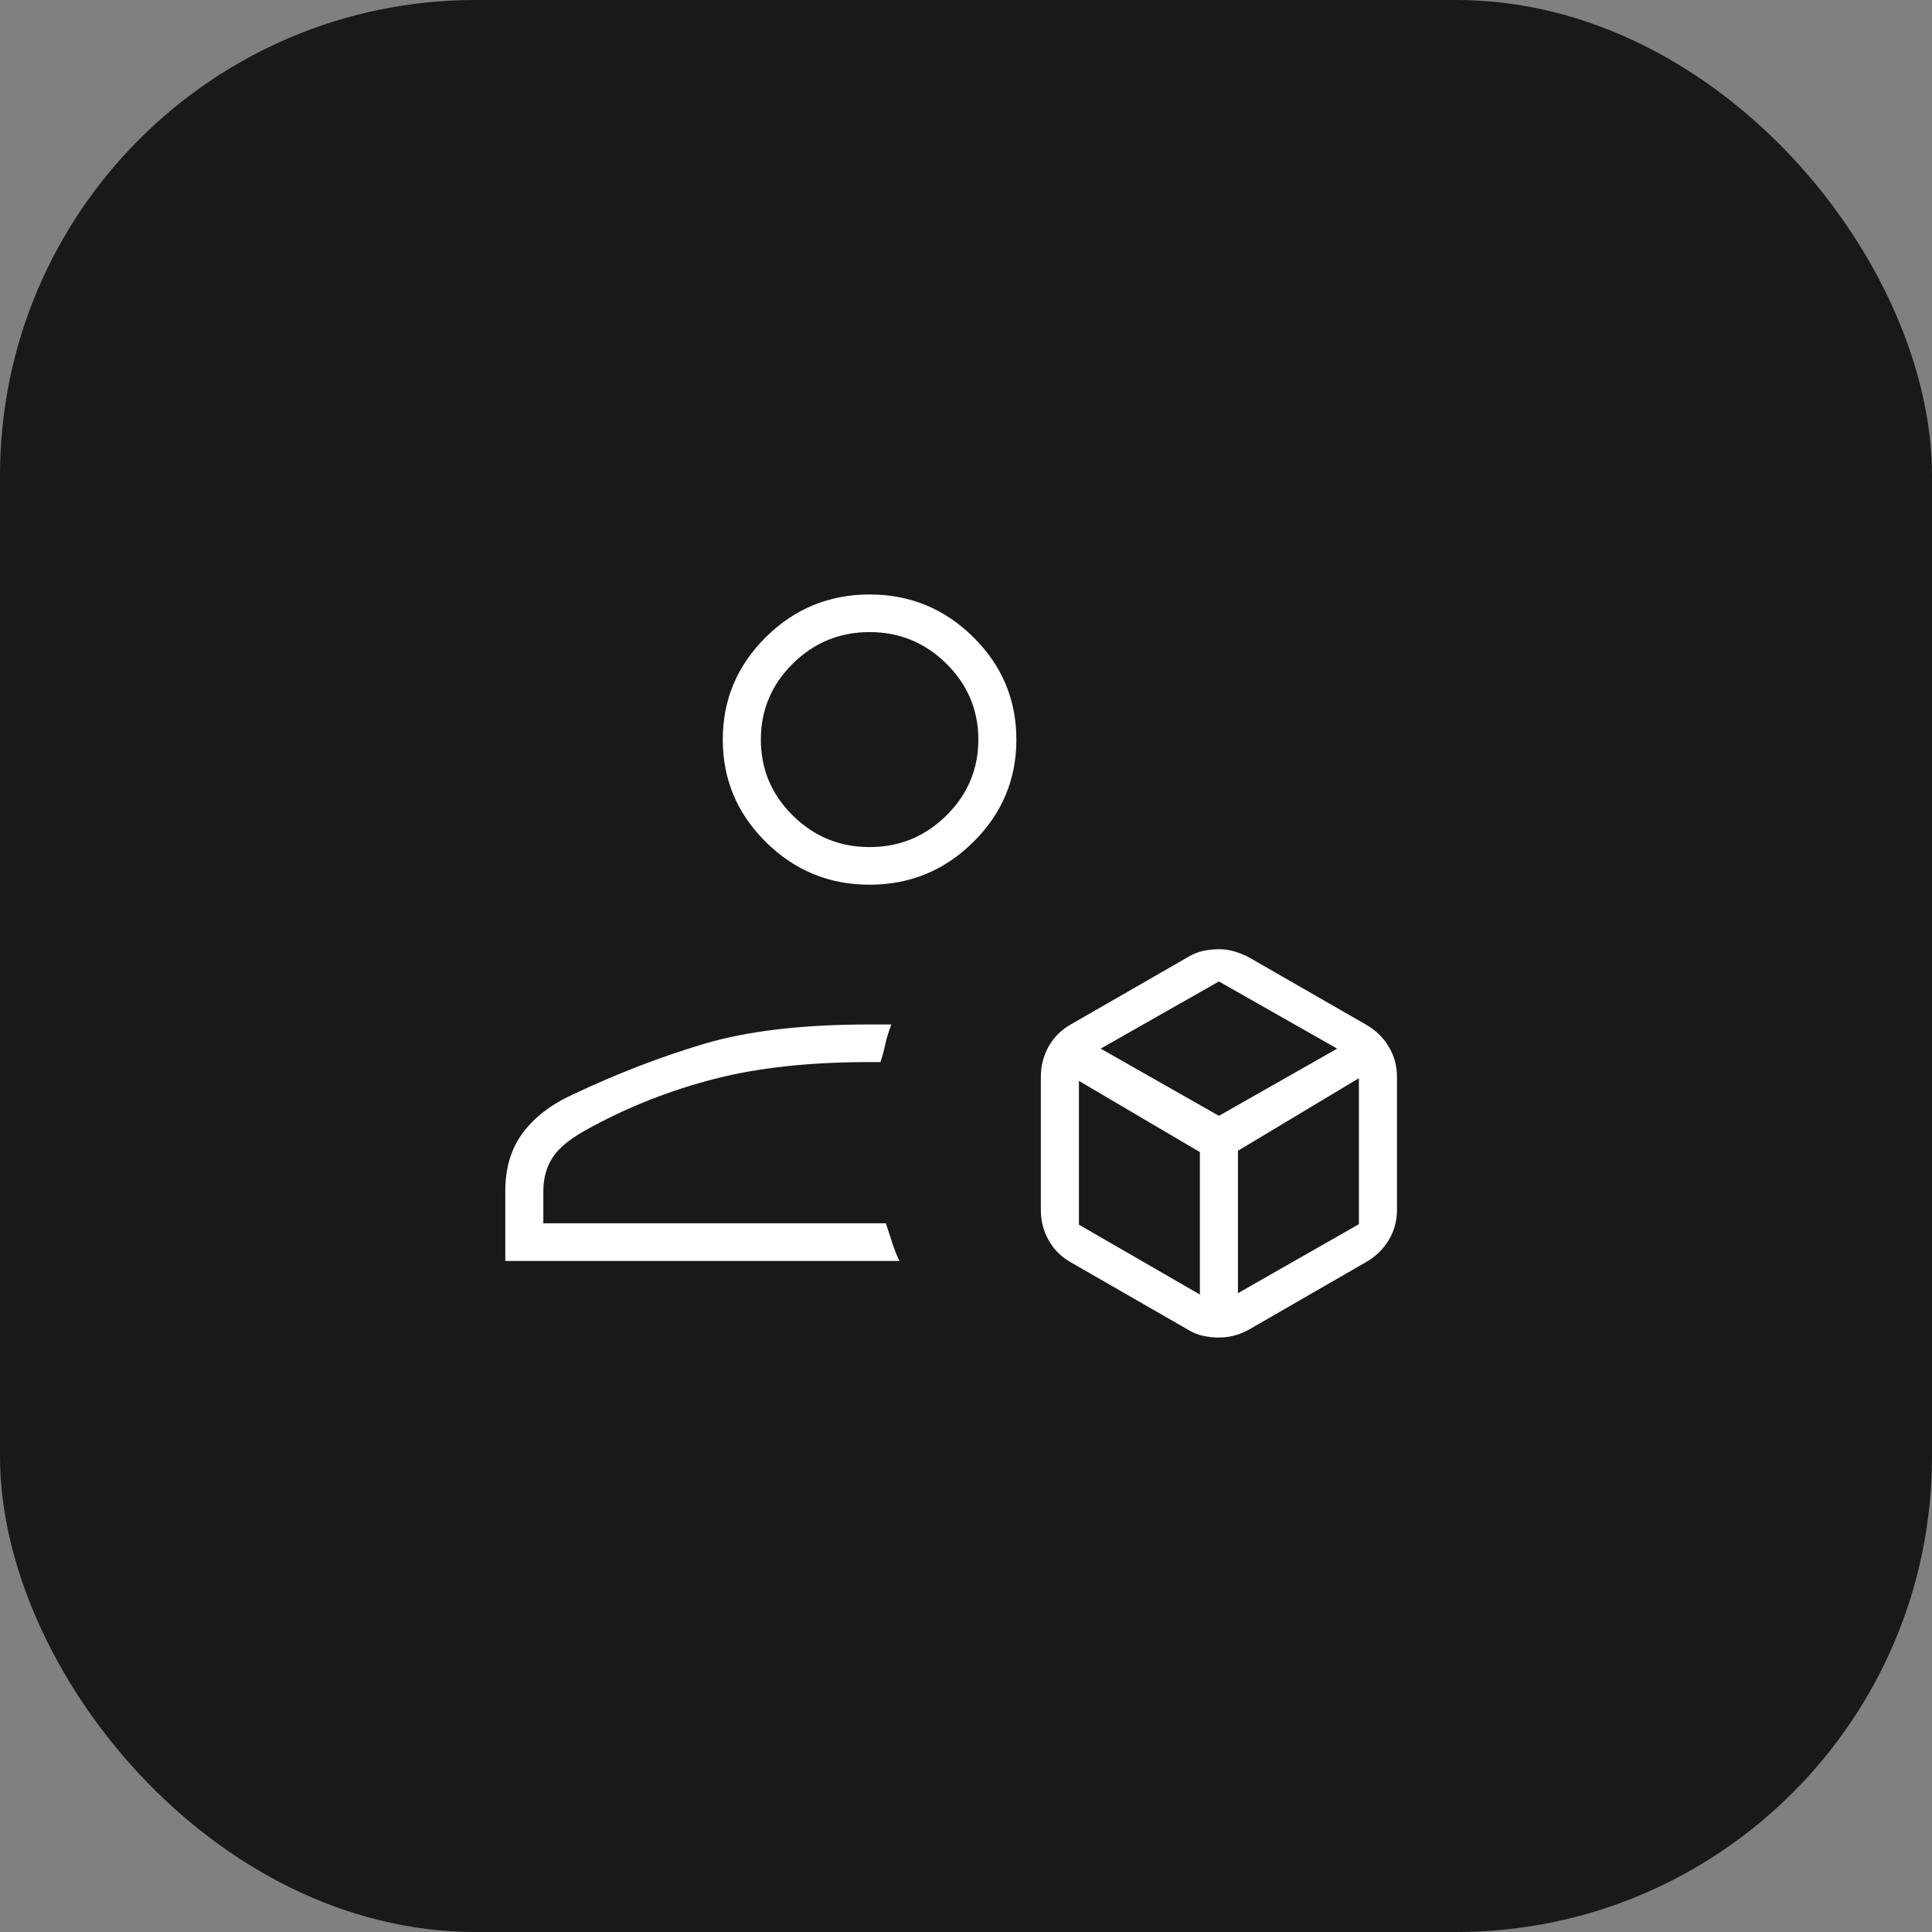
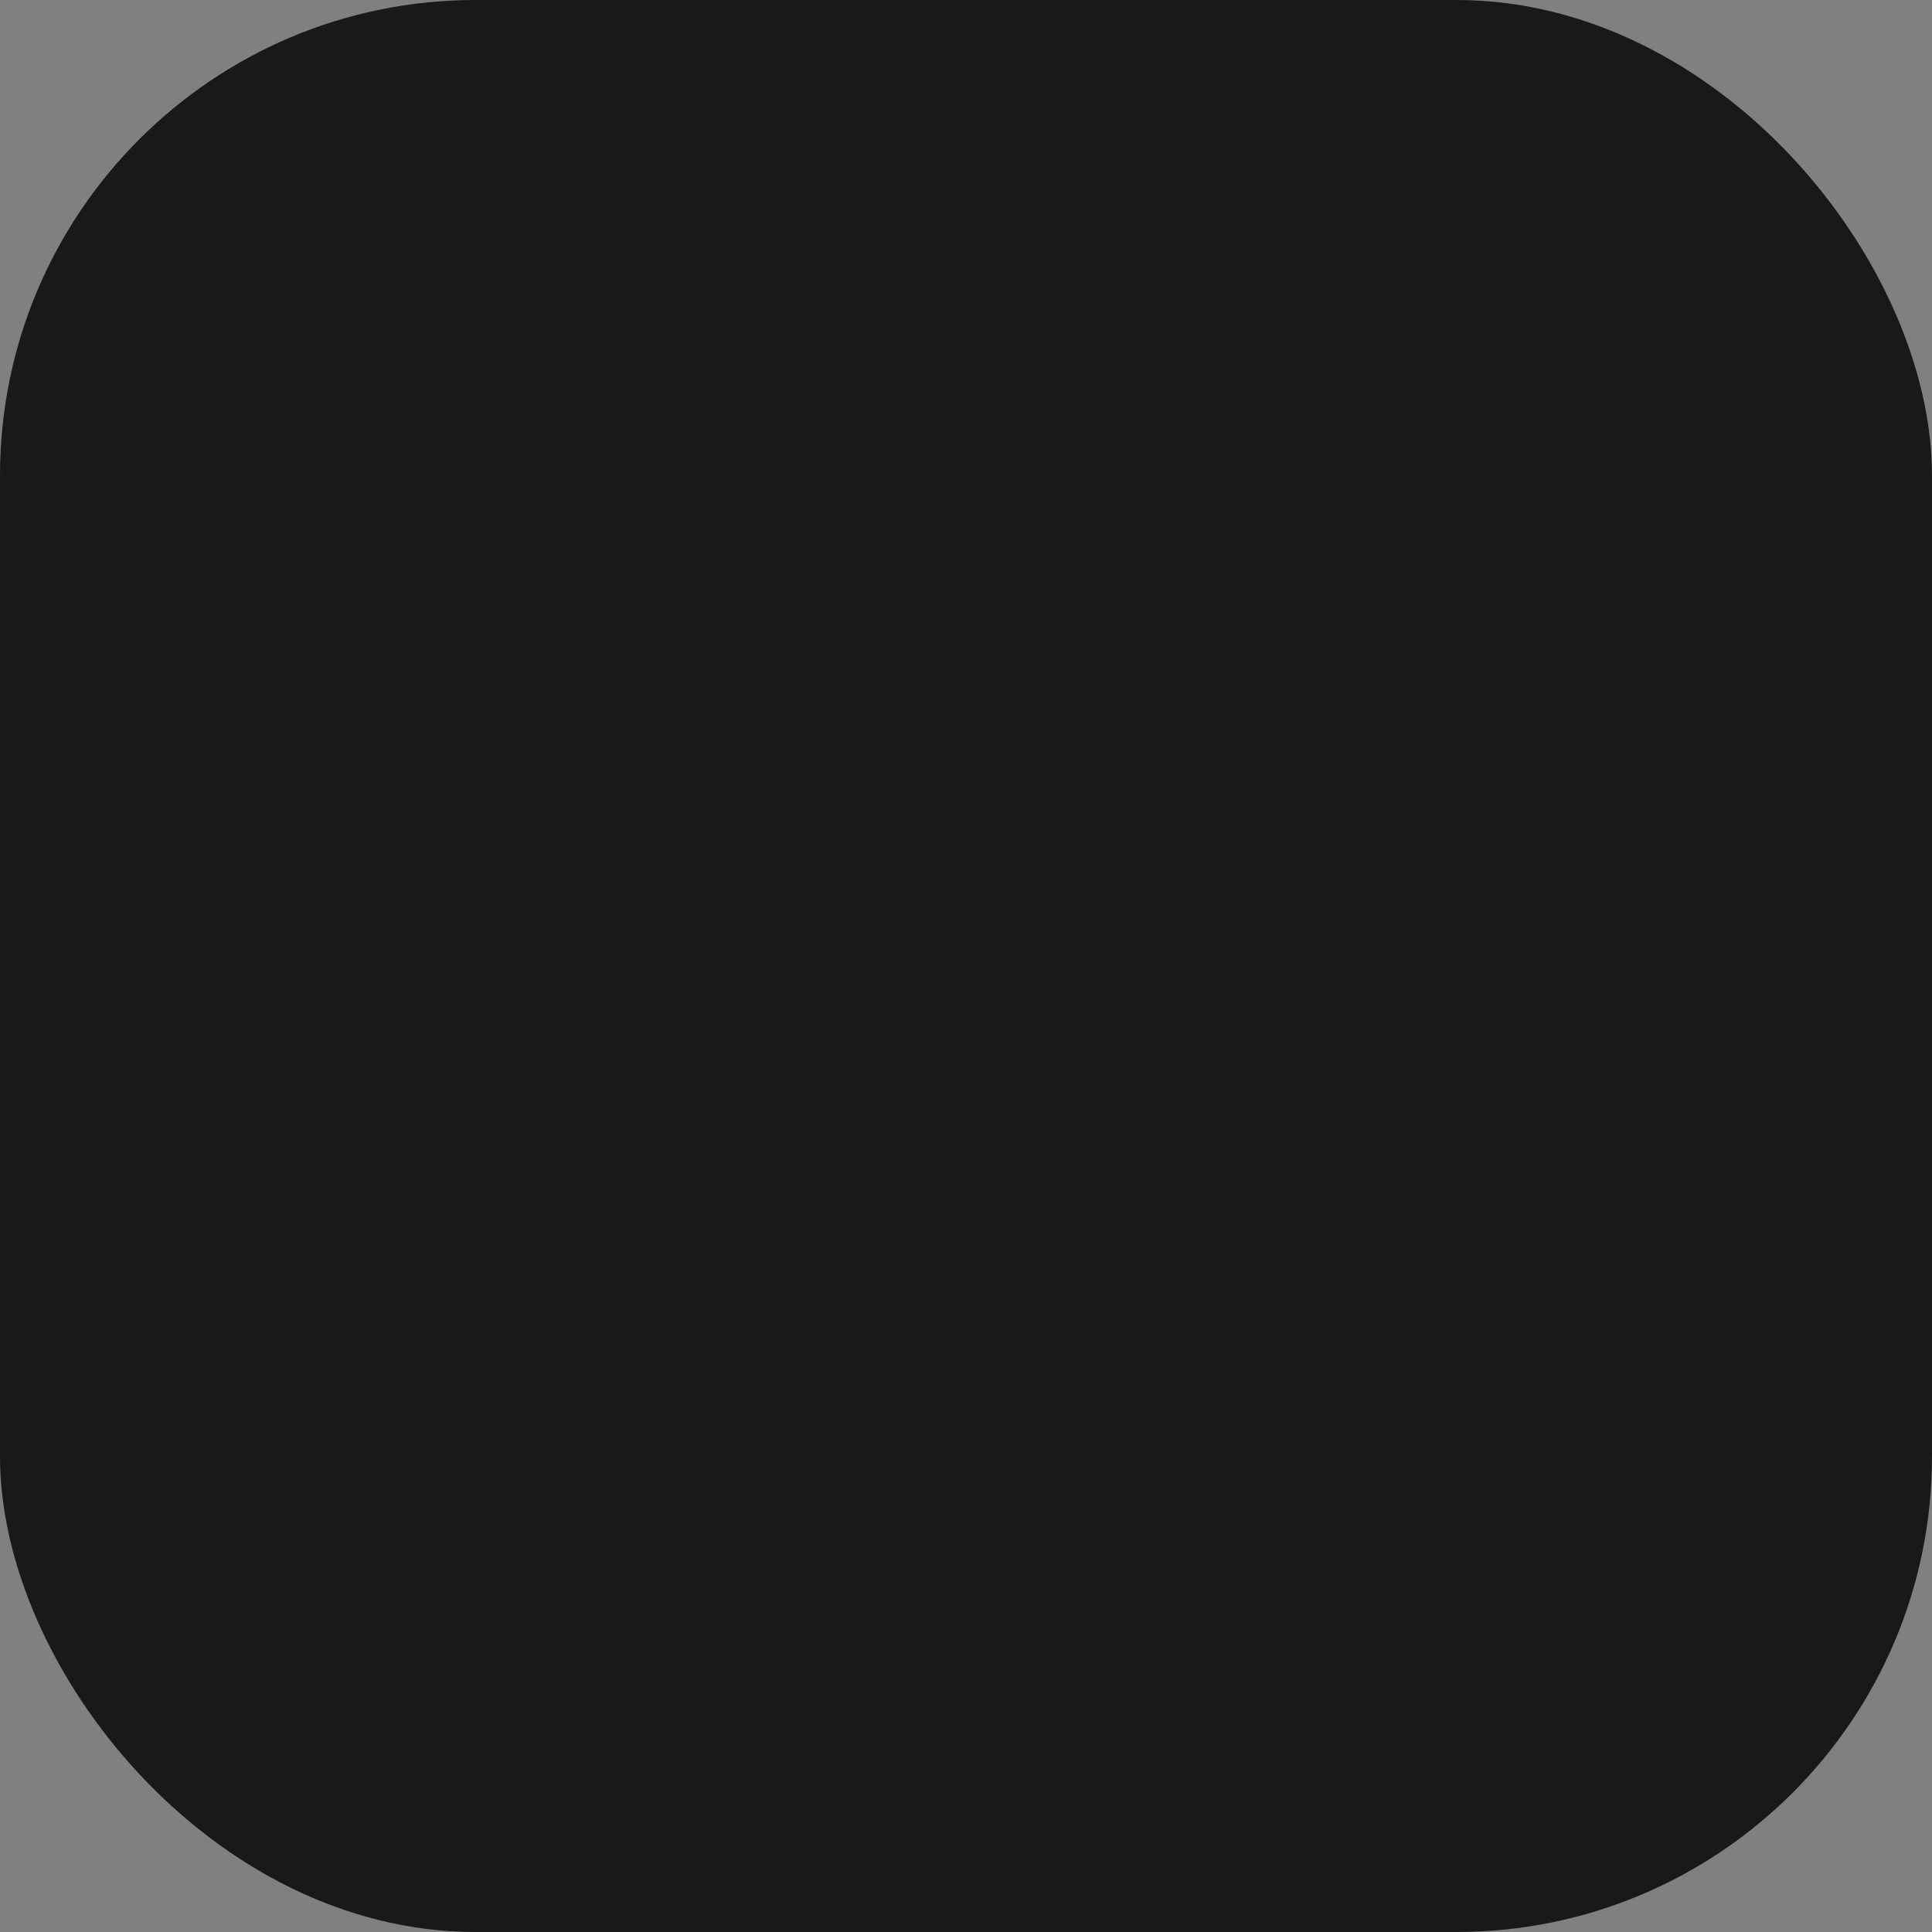
<svg xmlns="http://www.w3.org/2000/svg" width="65" height="65" viewBox="0 0 65 65" fill="none">
  <rect x="0" y="0" width="65" height="65" fill="#808080" stroke="none" />
  <rect width="65" height="65" rx="16" fill="#191919" />
  <mask id="mask0_6200_144670" style="mask-type:alpha" maskUnits="userSpaceOnUse" x="9" y="7" width="48" height="48">
-     <rect x="9" y="7" width="48" height="48" rx="16" fill="#333333" />
-   </mask>
+     </mask>
  <g mask="url(#mask0_6200_144670)">
    <path d="M41.006 45C40.825 45 40.645 44.98 40.465 44.94C40.284 44.9 40.115 44.829 39.957 44.729L36.024 42.468C35.701 42.284 35.452 42.036 35.279 41.725C35.105 41.414 35.018 41.074 35.018 40.705V36.23C35.018 35.861 35.105 35.521 35.279 35.21C35.452 34.899 35.701 34.651 36.024 34.467L39.957 32.206C40.116 32.106 40.286 32.035 40.467 31.995C40.649 31.955 40.83 31.935 41.011 31.935C41.193 31.935 41.367 31.96 41.533 32.01C41.699 32.06 41.86 32.126 42.015 32.206L45.948 34.467C46.275 34.651 46.532 34.899 46.72 35.21C46.907 35.521 47 35.861 47 36.23V40.705C47 41.074 46.907 41.414 46.72 41.725C46.532 42.036 46.275 42.284 45.948 42.468L42.016 44.735C41.863 44.821 41.702 44.887 41.532 44.932C41.362 44.977 41.187 45 41.006 45ZM29.256 29.765C27.898 29.765 26.735 29.287 25.768 28.331C24.801 27.375 24.317 26.225 24.317 24.883C24.317 23.54 24.801 22.39 25.768 21.434C26.735 20.478 27.898 20 29.256 20C30.614 20 31.777 20.478 32.744 21.434C33.711 22.39 34.195 23.54 34.195 24.883C34.195 26.225 33.711 27.375 32.744 28.331C31.777 29.287 30.614 29.765 29.256 29.765ZM17 42.423V40.072C17 39.289 17.198 38.633 17.595 38.106C17.991 37.578 18.555 37.149 19.287 36.817C20.75 36.124 22.213 35.559 23.677 35.122C25.14 34.685 27 34.467 29.256 34.467H29.988C29.896 34.708 29.828 34.934 29.782 35.145C29.736 35.356 29.683 35.551 29.622 35.732H29.256C27.244 35.732 25.506 35.921 24.043 36.297C22.579 36.674 21.207 37.209 19.927 37.902C19.287 38.234 18.852 38.565 18.623 38.897C18.395 39.228 18.28 39.62 18.28 40.072V41.157H29.805C29.866 41.338 29.934 41.549 30.011 41.79C30.087 42.031 30.171 42.242 30.262 42.423H17ZM29.256 28.499C30.262 28.499 31.123 28.145 31.84 27.437C32.556 26.729 32.915 25.877 32.915 24.883C32.915 23.888 32.556 23.037 31.84 22.328C31.123 21.62 30.262 21.266 29.256 21.266C28.25 21.266 27.389 21.62 26.672 22.328C25.956 23.037 25.598 23.888 25.598 24.883C25.598 25.877 25.956 26.729 26.672 27.437C27.389 28.145 28.25 28.499 29.256 28.499ZM37.031 35.28L41.009 37.541L44.988 35.28L41.009 33.02L37.031 35.28ZM41.649 43.508L45.719 41.186V36.275L41.649 38.716V43.508ZM36.299 41.203L40.369 43.553V38.761L36.299 36.365V41.203Z" fill="white" />
  </g>
</svg>